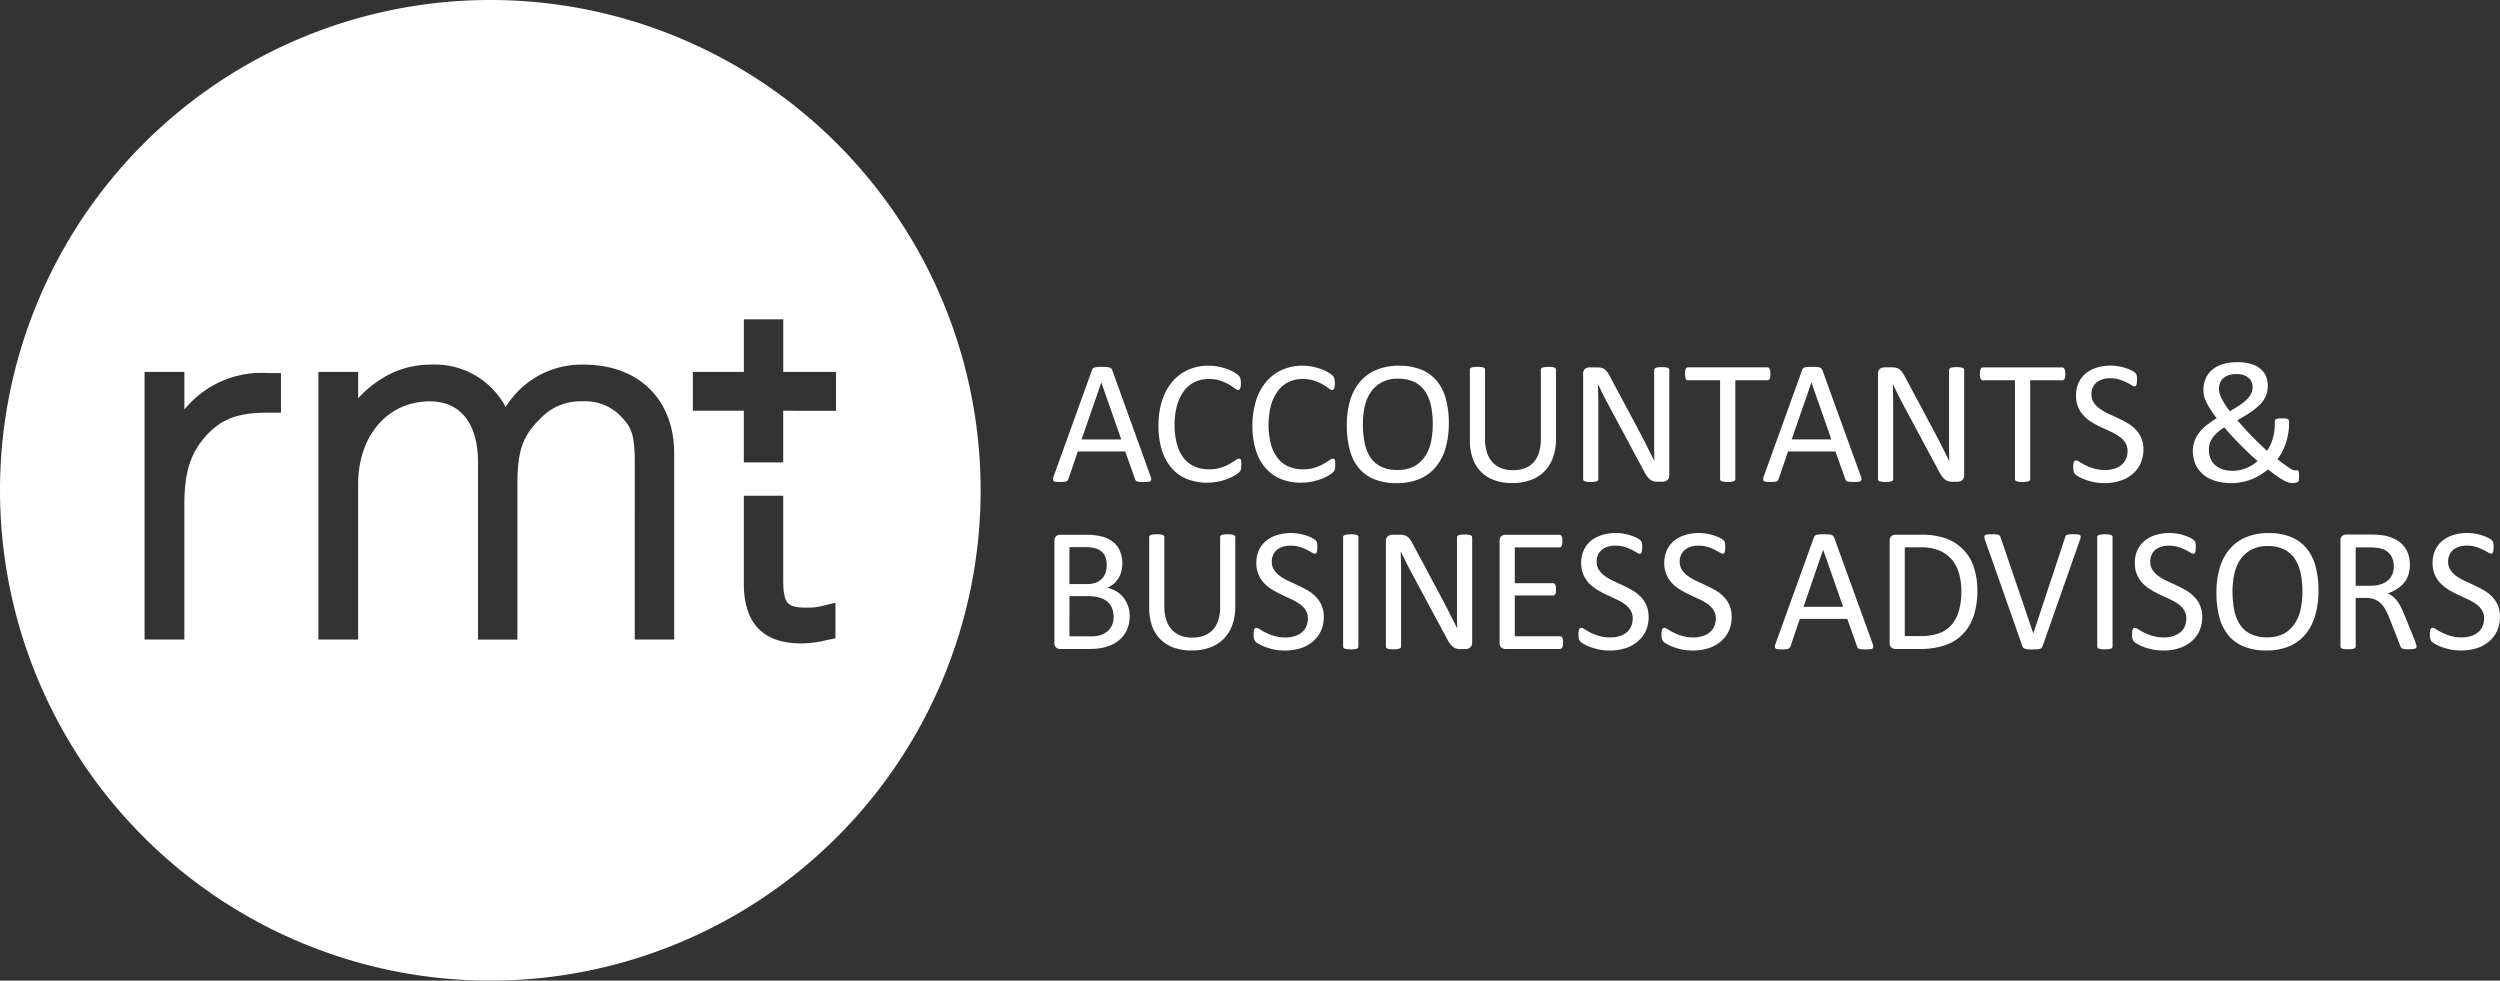
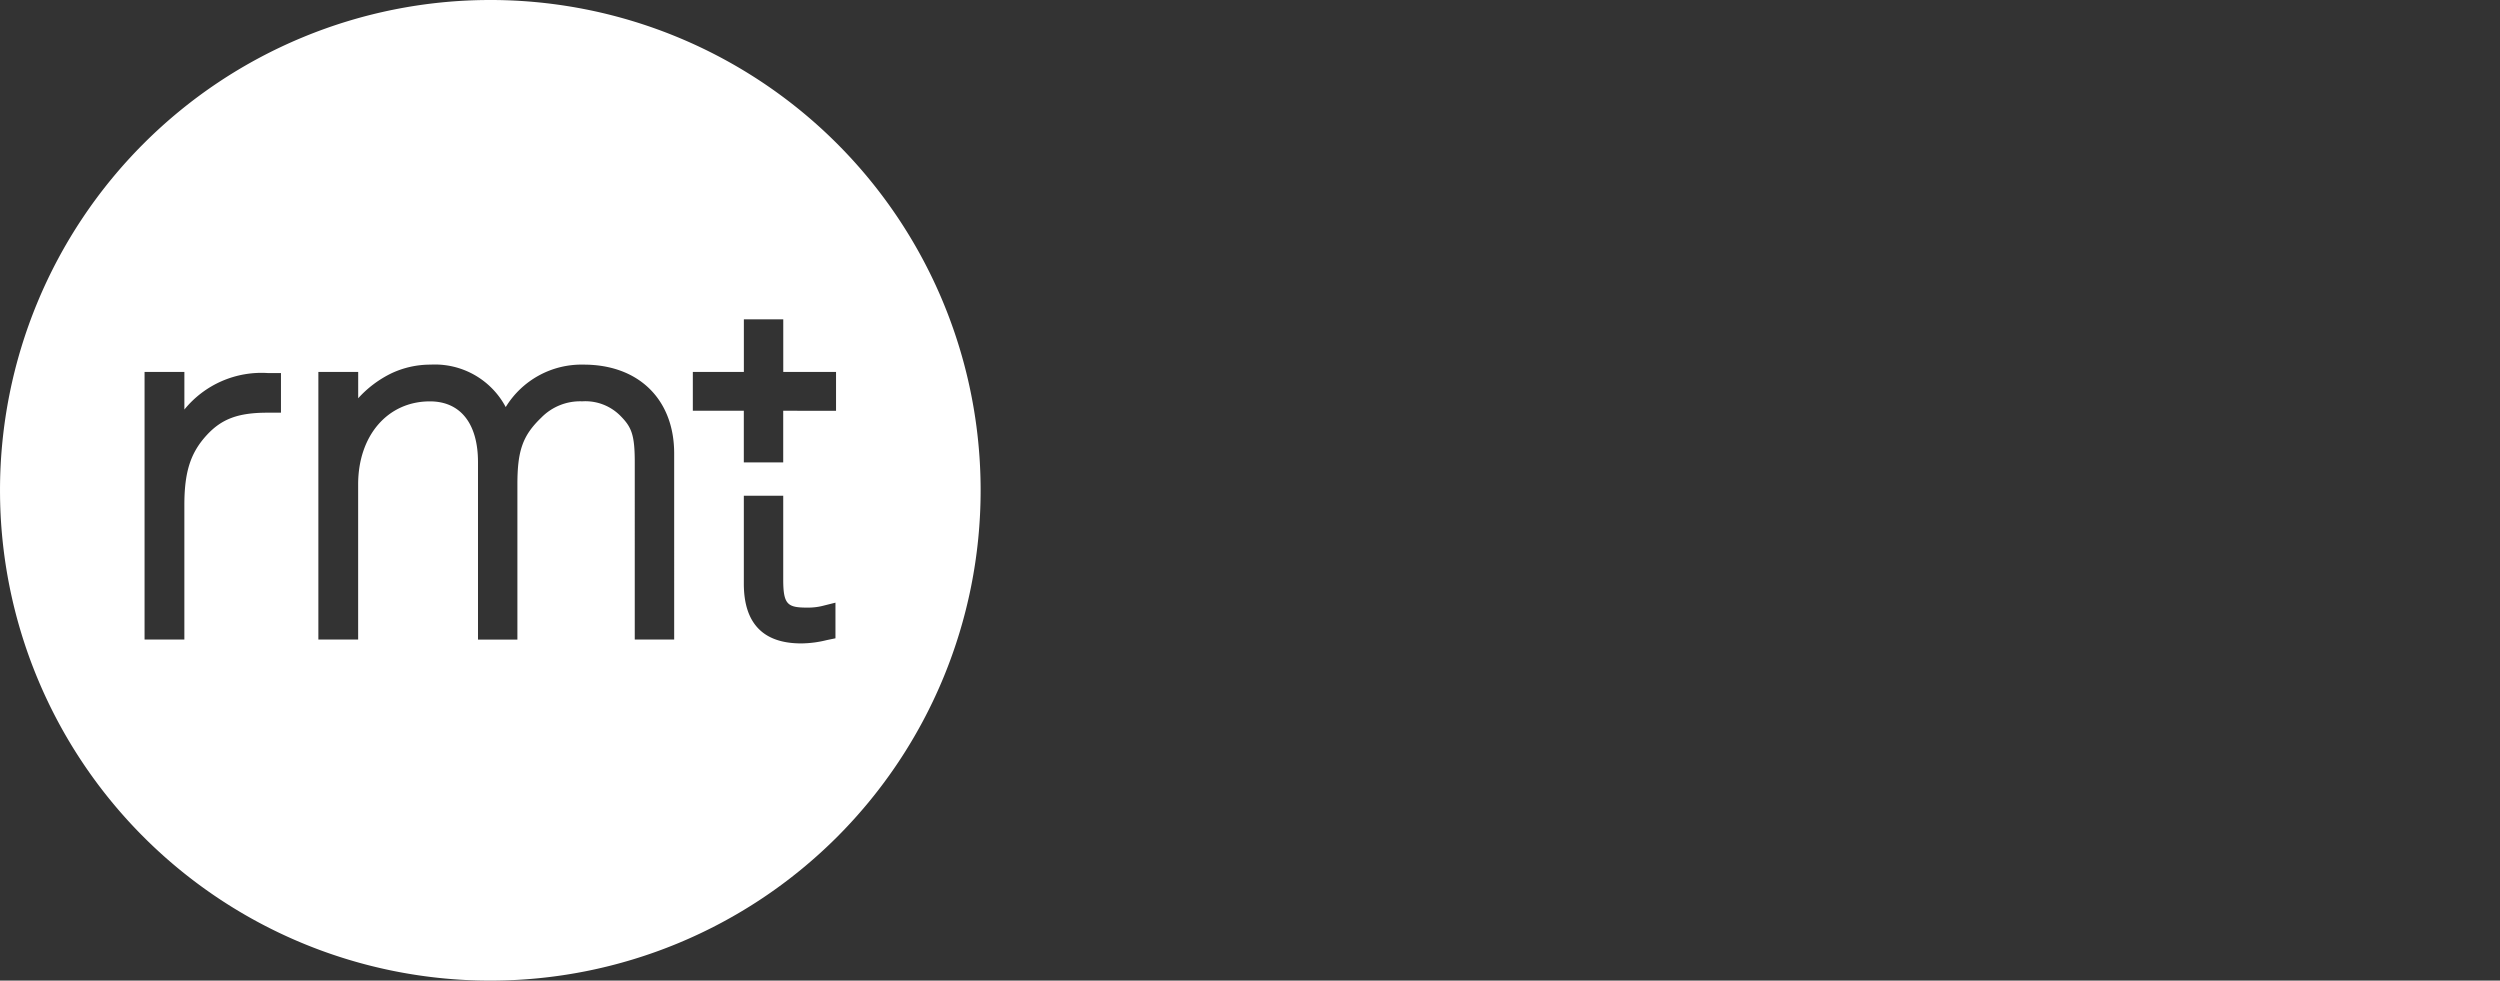
<svg xmlns="http://www.w3.org/2000/svg" width="203.041" height="79.643" viewBox="0 0 203.041 79.643">
  <rect x="0" y="0" width="203.041" height="79.643" fill="#333333" stroke="none" />
  <g id="Group_145" data-name="Group 145" transform="translate(0 0)">
    <path id="Path_273" data-name="Path 273" d="M39.82,0A39.821,39.821,0,1,0,79.643,39.82,39.82,39.82,0,0,0,39.82,0ZM22.826,33.517h-1.1c-2.382,0-3.717.5-4.937,1.823-1.32,1.44-1.816,2.986-1.816,5.691V51.94H11.741V30.205h3.234v3.057a8.069,8.069,0,0,1,6.79-2.963h1.054v3.219ZM54.753,51.94h-3.2V37.531c0-2.213-.266-2.836-1.125-3.717a4.005,4.005,0,0,0-3.144-1.219,4.411,4.411,0,0,0-3.327,1.328c-1.5,1.444-1.936,2.66-1.936,5.421v12.6h-3.2V37.535c0-3.136-1.425-4.937-3.905-4.937-3.432,0-5.829,2.776-5.829,6.745v12.6H25.857V30.205h3.234v2.142A8.845,8.845,0,0,1,31.8,30.314a7.426,7.426,0,0,1,3.162-.7,6.51,6.51,0,0,1,6.111,3.447,7.212,7.212,0,0,1,6.34-3.447c4.46,0,7.341,2.828,7.341,7.21V51.94Zm13.1-.1-.705.146a8.828,8.828,0,0,1-2.074.27c-3.095,0-4.663-1.632-4.663-4.854V40.262h3.2v6.82c0,2.056.375,2.266,1.984,2.266a4.932,4.932,0,0,0,1.343-.173l.915-.229v2.892Zm.038-18.479H63.61v4.194h-3.2V33.36H56.269V30.205h4.145V25.936h3.2v4.269H67.9V33.36Z" fill="#fff" />
-     <path id="Path_274" data-name="Path 274" d="M232.785,79.055a.351.351,0,0,0-.079-.131.312.312,0,0,0-.143-.083.981.981,0,0,0-.244-.038c-.1-.008-.225-.011-.379-.011s-.263,0-.356.011a1.073,1.073,0,0,0-.229.038.293.293,0,0,0-.135.079.366.366,0,0,0-.075.131l-3.106,8.605a.835.835,0,0,0-.06.255.183.183,0,0,0,.049.146.339.339,0,0,0,.188.068,2.771,2.771,0,0,0,.341.019,2.572,2.572,0,0,0,.326-.015.8.8,0,0,0,.191-.045.335.335,0,0,0,.105-.079.394.394,0,0,0,.056-.113l.758-2.228h3.853l.8,2.255a.588.588,0,0,0,.06.109.186.186,0,0,0,.1.068.93.93,0,0,0,.2.034c.09.007.206.011.353.011a2.964,2.964,0,0,0,.353-.015.368.368,0,0,0,.191-.064.173.173,0,0,0,.053-.146.962.962,0,0,0-.06-.255l-3.106-8.605Zm.735,5.631H230.3l1.6-4.618h.007l1.617,4.618Zm9.75,1.831a.736.736,0,0,0-.034-.169.16.16,0,0,0-.056-.083.155.155,0,0,0-.086-.023.59.59,0,0,0-.3.135,5.59,5.59,0,0,1-.48.3,3.68,3.68,0,0,1-.705.3,3.141,3.141,0,0,1-.968.135,2.852,2.852,0,0,1-1.174-.233,2.258,2.258,0,0,1-.874-.686,3.255,3.255,0,0,1-.548-1.133,5.74,5.74,0,0,1-.191-1.557,5.628,5.628,0,0,1,.2-1.579,3.536,3.536,0,0,1,.559-1.17,2.4,2.4,0,0,1,.867-.728,2.528,2.528,0,0,1,1.125-.248,3,3,0,0,1,.975.139,3.745,3.745,0,0,1,.69.308,4.342,4.342,0,0,1,.465.308.527.527,0,0,0,.281.139.147.147,0,0,0,.1-.034.265.265,0,0,0,.068-.1.618.618,0,0,0,.041-.169,1.513,1.513,0,0,0,.015-.244,1.841,1.841,0,0,0-.011-.221,1.394,1.394,0,0,0-.03-.161.5.5,0,0,0-.045-.12.786.786,0,0,0-.124-.146,1.955,1.955,0,0,0-.349-.248,3.263,3.263,0,0,0-.574-.266,5.58,5.58,0,0,0-.7-.191,4.107,4.107,0,0,0-.78-.075,4.039,4.039,0,0,0-1.658.33,3.581,3.581,0,0,0-1.287.957,4.48,4.48,0,0,0-.837,1.531,6.535,6.535,0,0,0-.3,2.056,6.429,6.429,0,0,0,.278,1.988,4.04,4.04,0,0,0,.788,1.448,3.332,3.332,0,0,0,1.238.889,4.253,4.253,0,0,0,1.628.3,4.623,4.623,0,0,0,1.744-.334,3.83,3.83,0,0,0,.57-.285,1.96,1.96,0,0,0,.3-.218.61.61,0,0,0,.1-.124.47.47,0,0,0,.045-.116,1.223,1.223,0,0,0,.026-.15c0-.056.008-.124.008-.2a1.453,1.453,0,0,0,0-.259Zm7.63,0a.736.736,0,0,0-.034-.169.16.16,0,0,0-.056-.083.155.155,0,0,0-.086-.023.59.59,0,0,0-.3.135,5.588,5.588,0,0,1-.48.3,3.786,3.786,0,0,1-.705.3,3.141,3.141,0,0,1-.968.135,2.865,2.865,0,0,1-1.174-.233,2.258,2.258,0,0,1-.874-.686,3.254,3.254,0,0,1-.548-1.133,6.4,6.4,0,0,1,.007-3.136,3.536,3.536,0,0,1,.559-1.17,2.4,2.4,0,0,1,.867-.728,2.528,2.528,0,0,1,1.125-.248,3,3,0,0,1,.975.139,3.744,3.744,0,0,1,.69.308,4.342,4.342,0,0,1,.465.308.527.527,0,0,0,.281.139.147.147,0,0,0,.1-.034.265.265,0,0,0,.068-.1.617.617,0,0,0,.041-.169,1.511,1.511,0,0,0,.015-.244,1.845,1.845,0,0,0-.011-.221,1.39,1.39,0,0,0-.03-.161.5.5,0,0,0-.045-.12.786.786,0,0,0-.124-.146,1.954,1.954,0,0,0-.349-.248,3.263,3.263,0,0,0-.574-.266,5.581,5.581,0,0,0-.7-.191,4.107,4.107,0,0,0-.78-.075,4.039,4.039,0,0,0-1.658.33,3.581,3.581,0,0,0-1.287.957,4.412,4.412,0,0,0-.833,1.531,6.663,6.663,0,0,0-.3,2.056,6.548,6.548,0,0,0,.274,1.988,4.04,4.04,0,0,0,.788,1.448,3.332,3.332,0,0,0,1.238.889,4.253,4.253,0,0,0,1.628.3,4.623,4.623,0,0,0,1.744-.334,3.829,3.829,0,0,0,.57-.285,1.959,1.959,0,0,0,.3-.218.61.61,0,0,0,.1-.124.679.679,0,0,0,.049-.116,1.226,1.226,0,0,0,.026-.15c0-.056.007-.124.007-.2,0-.094,0-.188-.007-.259Zm8.98-5.15a3.842,3.842,0,0,0-.75-1.459,3.249,3.249,0,0,0-1.264-.9,4.7,4.7,0,0,0-1.782-.308,4.641,4.641,0,0,0-1.853.341,3.477,3.477,0,0,0-1.324.968,4.147,4.147,0,0,0-.8,1.523,7.012,7.012,0,0,0-.266,1.992,7.646,7.646,0,0,0,.244,2.026,3.794,3.794,0,0,0,.743,1.474,3.154,3.154,0,0,0,1.26.9,4.8,4.8,0,0,0,1.808.311,4.641,4.641,0,0,0,1.853-.341,3.415,3.415,0,0,0,1.32-.975,4.222,4.222,0,0,0,.792-1.534,7.181,7.181,0,0,0,.266-2.026,7.456,7.456,0,0,0-.251-2Zm-1.2,3.5a3.382,3.382,0,0,1-.48,1.185,2.5,2.5,0,0,1-.885.814,2.828,2.828,0,0,1-1.358.3,2.959,2.959,0,0,1-1.354-.278,2.2,2.2,0,0,1-.863-.773,3.359,3.359,0,0,1-.458-1.185,7.815,7.815,0,0,1-.135-1.5,6.574,6.574,0,0,1,.146-1.407,3.286,3.286,0,0,1,.488-1.17,2.556,2.556,0,0,1,.882-.8,2.766,2.766,0,0,1,1.343-.3,2.942,2.942,0,0,1,1.343.278,2.263,2.263,0,0,1,.87.777,3.392,3.392,0,0,1,.465,1.174,7.177,7.177,0,0,1,.139,1.463,6.941,6.941,0,0,1-.143,1.429Zm10.151-5.848a.165.165,0,0,0-.034-.1.229.229,0,0,0-.1-.068,1.11,1.11,0,0,0-.188-.041,2.07,2.07,0,0,0-.289-.019,2.1,2.1,0,0,0-.3.019,1.265,1.265,0,0,0-.191.041.217.217,0,0,0-.1.068.189.189,0,0,0-.03.1v5.664a3.509,3.509,0,0,1-.154,1.088,2.112,2.112,0,0,1-.443.78,1.814,1.814,0,0,1-.709.473,2.707,2.707,0,0,1-.957.158,2.569,2.569,0,0,1-.942-.161,1.886,1.886,0,0,1-.716-.48,2.1,2.1,0,0,1-.454-.8,3.606,3.606,0,0,1-.158-1.125v-5.6a.189.189,0,0,0-.03-.1.2.2,0,0,0-.1-.068,1.085,1.085,0,0,0-.191-.041,2.17,2.17,0,0,0-.293-.019,2.085,2.085,0,0,0-.3.019,1.143,1.143,0,0,0-.184.041.217.217,0,0,0-.1.068.189.189,0,0,0-.03.1v5.751a4.318,4.318,0,0,0,.244,1.5,2.856,2.856,0,0,0,.694,1.084,2.977,2.977,0,0,0,1.08.656,4.221,4.221,0,0,0,1.4.221,4.413,4.413,0,0,0,1.5-.236,3.017,3.017,0,0,0,1.118-.694,3.091,3.091,0,0,0,.705-1.122,4.3,4.3,0,0,0,.248-1.508V79.021Zm9.206.023a.174.174,0,0,0-.03-.094.232.232,0,0,0-.1-.075.551.551,0,0,0-.191-.045c-.079-.008-.176-.015-.285-.015a2.329,2.329,0,0,0-.308.015.809.809,0,0,0-.188.045.223.223,0,0,0-.1.075.173.173,0,0,0-.03.094v5.027c0,.379,0,.769,0,1.178s.007.8.019,1.178h-.007c-.113-.225-.221-.446-.338-.671s-.225-.446-.341-.675-.236-.461-.36-.7-.255-.48-.386-.728l-2.172-4.066A3.237,3.237,0,0,0,273,79.22a1.079,1.079,0,0,0-.221-.229.746.746,0,0,0-.259-.12,1.584,1.584,0,0,0-.36-.038h-.608a.6.6,0,0,0-.356.12.478.478,0,0,0-.161.409v8.549a.186.186,0,0,0,.03.1.18.18,0,0,0,.1.071,1.142,1.142,0,0,0,.184.041,2.122,2.122,0,0,0,.3.019,2.161,2.161,0,0,0,.3-.019,1.2,1.2,0,0,0,.188-.041.2.2,0,0,0,.1-.071.186.186,0,0,0,.03-.1V82.323c0-.353,0-.709-.008-1.065s-.011-.709-.023-1.054h.015c.131.281.27.57.42.87s.3.585.446.855l2.825,5.271a3.761,3.761,0,0,0,.274.458,1.368,1.368,0,0,0,.259.281.768.768,0,0,0,.274.143,1.309,1.309,0,0,0,.338.038h.409a.678.678,0,0,0,.191-.03.457.457,0,0,0,.173-.094.426.426,0,0,0,.124-.165.544.544,0,0,0,.049-.244V79.044Zm8.193.083a.6.6,0,0,0-.049-.169.25.25,0,0,0-.079-.094.2.2,0,0,0-.105-.03h-6.445a.212.212,0,0,0-.105.03.194.194,0,0,0-.075.094.721.721,0,0,0-.045.169,1.485,1.485,0,0,0-.019.24,1.436,1.436,0,0,0,.019.236.65.65,0,0,0,.045.161.2.2,0,0,0,.075.09.19.19,0,0,0,.105.026h2.607v8.035a.189.189,0,0,0,.03.1.192.192,0,0,0,.1.068,1.264,1.264,0,0,0,.191.041,2.169,2.169,0,0,0,.293.019,2.1,2.1,0,0,0,.3-.019,1.262,1.262,0,0,0,.191-.041.217.217,0,0,0,.1-.068.189.189,0,0,0,.03-.1V79.881H286a.208.208,0,0,0,.105-.026.235.235,0,0,0,.079-.09.514.514,0,0,0,.049-.161,2.088,2.088,0,0,0,.015-.236c-.007-.094-.011-.173-.019-.24Zm4.228-.071a.35.35,0,0,0-.079-.131.312.312,0,0,0-.143-.083.98.98,0,0,0-.244-.038c-.1-.008-.225-.011-.379-.011s-.263,0-.353.011a1.073,1.073,0,0,0-.229.038.293.293,0,0,0-.135.079.367.367,0,0,0-.075.131l-3.106,8.605a.835.835,0,0,0-.06.255.183.183,0,0,0,.049.146.325.325,0,0,0,.184.068,2.771,2.771,0,0,0,.341.019,2.609,2.609,0,0,0,.326-.015.887.887,0,0,0,.2-.045.335.335,0,0,0,.105-.079.394.394,0,0,0,.056-.113l.758-2.228h3.853l.8,2.255a.588.588,0,0,0,.06.109.2.2,0,0,0,.1.068.929.929,0,0,0,.2.034c.09.007.206.011.353.011a3.035,3.035,0,0,0,.356-.015.368.368,0,0,0,.191-.064.173.173,0,0,0,.053-.146.966.966,0,0,0-.06-.255l-3.114-8.605Zm.735,5.631h-3.222l1.6-4.618h.007l1.617,4.618Zm10.792-5.642a.173.173,0,0,0-.03-.094.232.232,0,0,0-.1-.075.551.551,0,0,0-.191-.045c-.079-.008-.176-.015-.285-.015a2.329,2.329,0,0,0-.308.015.809.809,0,0,0-.188.045.223.223,0,0,0-.1.075.173.173,0,0,0-.03.094v5.027c0,.379,0,.769,0,1.178s.007.8.019,1.178h-.007c-.113-.225-.221-.446-.338-.671s-.225-.446-.341-.675-.236-.461-.36-.7-.255-.48-.386-.728l-2.172-4.066a3.237,3.237,0,0,0-.225-.368,1.079,1.079,0,0,0-.221-.229.746.746,0,0,0-.259-.12,1.609,1.609,0,0,0-.36-.038H295.5a.6.6,0,0,0-.356.12.478.478,0,0,0-.161.409v8.549a.186.186,0,0,0,.03.1.18.18,0,0,0,.1.071,1.142,1.142,0,0,0,.184.041,2.122,2.122,0,0,0,.3.019,2.161,2.161,0,0,0,.3-.019,1.2,1.2,0,0,0,.188-.041.2.2,0,0,0,.1-.071.186.186,0,0,0,.03-.1V82.323c0-.353,0-.709-.008-1.065s-.011-.709-.023-1.054h.015c.131.281.27.57.42.87s.3.585.446.855l2.825,5.271a3.761,3.761,0,0,0,.274.458,1.368,1.368,0,0,0,.259.281.768.768,0,0,0,.274.143,1.309,1.309,0,0,0,.338.038h.409a.678.678,0,0,0,.191-.03.431.431,0,0,0,.173-.094.426.426,0,0,0,.124-.165.544.544,0,0,0,.049-.244V79.044Zm8.189.083a.6.6,0,0,0-.049-.169.25.25,0,0,0-.079-.094.2.2,0,0,0-.105-.03H303.5a.212.212,0,0,0-.105.03.194.194,0,0,0-.075.094.723.723,0,0,0-.045.169,1.485,1.485,0,0,0-.019.24,1.436,1.436,0,0,0,.019.236.651.651,0,0,0,.045.161.2.2,0,0,0,.075.09.2.2,0,0,0,.105.026h2.607v8.035a.188.188,0,0,0,.03.1.192.192,0,0,0,.1.068,1.263,1.263,0,0,0,.191.041,2.169,2.169,0,0,0,.293.019,2.1,2.1,0,0,0,.3-.019,1.263,1.263,0,0,0,.191-.041.217.217,0,0,0,.1-.068.189.189,0,0,0,.03-.1V79.881h2.607a.208.208,0,0,0,.105-.026.236.236,0,0,0,.079-.09.514.514,0,0,0,.049-.161,2.1,2.1,0,0,0,.015-.236c-.008-.094-.011-.173-.019-.24Zm6.178,5.417a2.308,2.308,0,0,0-.48-.7,3.081,3.081,0,0,0-.679-.514c-.251-.146-.51-.278-.773-.4s-.521-.24-.773-.36a4.264,4.264,0,0,1-.675-.394,1.8,1.8,0,0,1-.476-.5,1.209,1.209,0,0,1-.18-.668,1.33,1.33,0,0,1,.094-.5,1.131,1.131,0,0,1,.278-.409,1.382,1.382,0,0,1,.473-.278,2.019,2.019,0,0,1,.672-.105,2.467,2.467,0,0,1,.75.105,3.706,3.706,0,0,1,.578.229c.161.083.3.158.413.225a.577.577,0,0,0,.248.1.134.134,0,0,0,.09-.034.22.22,0,0,0,.06-.1.835.835,0,0,0,.034-.169,2.072,2.072,0,0,0,.011-.229c0-.09,0-.165-.008-.221a.751.751,0,0,0-.023-.146.454.454,0,0,0-.034-.1.58.58,0,0,0-.09-.109,1.3,1.3,0,0,0-.281-.18,3.186,3.186,0,0,0-.491-.2,3.865,3.865,0,0,0-.589-.143,3.447,3.447,0,0,0-.619-.053,3.736,3.736,0,0,0-1.122.161,2.65,2.65,0,0,0-.9.469,2.1,2.1,0,0,0-.585.761,2.409,2.409,0,0,0-.21,1.035,2.316,2.316,0,0,0,.184.972,2.384,2.384,0,0,0,.476.705,3.161,3.161,0,0,0,.668.521,8.278,8.278,0,0,0,.765.405c.263.124.521.24.769.356a4.166,4.166,0,0,1,.668.386,1.78,1.78,0,0,1,.473.491,1.213,1.213,0,0,1,.18.671,1.571,1.571,0,0,1-.128.653,1.34,1.34,0,0,1-.368.484,1.747,1.747,0,0,1-.574.3,2.382,2.382,0,0,1-.735.109,3.2,3.2,0,0,1-.934-.124,4.277,4.277,0,0,1-.69-.27,3.783,3.783,0,0,1-.469-.266.566.566,0,0,0-.281-.12.186.186,0,0,0-.1.026.179.179,0,0,0-.071.09.724.724,0,0,0-.045.169,1.706,1.706,0,0,0-.015.263,1.308,1.308,0,0,0,.038.356.5.5,0,0,0,.124.218,1.329,1.329,0,0,0,.293.206,3.136,3.136,0,0,0,.521.236,5.3,5.3,0,0,0,.709.2,4.442,4.442,0,0,0,.863.079,4.14,4.14,0,0,0,1.242-.18,2.916,2.916,0,0,0,1-.533,2.511,2.511,0,0,0,.668-.863,2.658,2.658,0,0,0,.24-1.159,2.28,2.28,0,0,0-.184-.957Zm4.318,1.876a2.229,2.229,0,0,0,.293.634,2.4,2.4,0,0,0,1.077.874,3.765,3.765,0,0,0,.746.225,4.776,4.776,0,0,0,1.748,0,4.895,4.895,0,0,0,.788-.229,4.18,4.18,0,0,0,.709-.356,6.9,6.9,0,0,0,.634-.45c.27.221.51.4.713.544a6.291,6.291,0,0,0,.533.341,2.155,2.155,0,0,0,.4.176,1.1,1.1,0,0,0,.315.049,1.277,1.277,0,0,0,.3-.03.463.463,0,0,0,.158-.064.168.168,0,0,0,.06-.09.955.955,0,0,0,.026-.161c0-.071.008-.165.008-.285a1.161,1.161,0,0,0-.023-.266.224.224,0,0,0-.06-.116.152.152,0,0,0-.105-.023c-.041,0-.09.008-.135.008a.59.59,0,0,1-.184-.041A1.623,1.623,0,0,1,328.4,87c-.113-.071-.248-.165-.409-.278s-.349-.259-.563-.431a4.507,4.507,0,0,0,.683-1.328,5.828,5.828,0,0,0,.188-.754,4.589,4.589,0,0,0,.068-.788v-.18a.264.264,0,0,0-.034-.146.211.211,0,0,0-.105-.079.732.732,0,0,0-.184-.034c-.075,0-.165-.007-.27-.007a2,2,0,0,0-.289.015.489.489,0,0,0-.169.045.239.239,0,0,0-.083.079.228.228,0,0,0-.026.12V83.5a3.76,3.76,0,0,1-.045.581,4.072,4.072,0,0,1-.128.563,3.763,3.763,0,0,1-.2.521,2.256,2.256,0,0,1-.259.439q-.315-.287-.641-.6c-.218-.206-.428-.42-.638-.634s-.405-.428-.6-.641-.368-.416-.529-.611a11.973,11.973,0,0,0,1.133-.683,4.486,4.486,0,0,0,.769-.656,2.163,2.163,0,0,0,.435-.679,2.129,2.129,0,0,0,.135-.773,1.986,1.986,0,0,0-.154-.792,1.57,1.57,0,0,0-.458-.6,2.159,2.159,0,0,0-.765-.386,3.91,3.91,0,0,0-1.092-.135,3.819,3.819,0,0,0-1.268.184,2.317,2.317,0,0,0-.855.5,1.869,1.869,0,0,0-.484.716,2.389,2.389,0,0,0-.15.848,2.238,2.238,0,0,0,.056.5,2.31,2.31,0,0,0,.191.518,5.22,5.22,0,0,0,.338.585c.135.21.3.443.491.7a7.183,7.183,0,0,0-.893.626,3.155,3.155,0,0,0-.6.645,2.432,2.432,0,0,0-.338.686,2.573,2.573,0,0,0-.109.75,3.685,3.685,0,0,0,.12.754Zm2.089-6.31a.965.965,0,0,1,.248-.375,1.208,1.208,0,0,1,.428-.259,1.876,1.876,0,0,1,.641-.1,1.78,1.78,0,0,1,.6.086,1.24,1.24,0,0,1,.416.233.875.875,0,0,1,.24.338,1.1,1.1,0,0,1,.075.4,1.257,1.257,0,0,1-.1.488,1.575,1.575,0,0,1-.311.458,3.562,3.562,0,0,1-.57.476q-.354.248-.878.54c-.146-.206-.278-.39-.383-.559a4.586,4.586,0,0,1-.27-.469,1.985,1.985,0,0,1-.165-.42,1.461,1.461,0,0,1-.052-.394,1.281,1.281,0,0,1,.079-.443Zm-.844,4.948a1.593,1.593,0,0,1,.21-.454,2.428,2.428,0,0,1,.386-.45,4.407,4.407,0,0,1,.6-.454q.264.332.585.675t.664.7c.229.233.465.465.713.7s.491.454.743.671a3.751,3.751,0,0,1-.424.311,3.284,3.284,0,0,1-.484.251,3.515,3.515,0,0,1-.533.165,2.662,2.662,0,0,1-.574.06,2.631,2.631,0,0,1-.844-.124,1.664,1.664,0,0,1-.608-.353,1.461,1.461,0,0,1-.368-.533,1.808,1.808,0,0,1-.124-.679,1.467,1.467,0,0,1,.06-.484ZM234.056,98.172a2.2,2.2,0,0,0-.39-.686,2.17,2.17,0,0,0-.578-.484,2.242,2.242,0,0,0-.709-.263,2.021,2.021,0,0,0,.533-.33,1.925,1.925,0,0,0,.386-.454,2.092,2.092,0,0,0,.233-.555,2.479,2.479,0,0,0,.079-.63,2.556,2.556,0,0,0-.18-.987,1.91,1.91,0,0,0-.533-.739,2.442,2.442,0,0,0-.885-.458,4.88,4.88,0,0,0-1.362-.158h-2.1a.5.5,0,0,0-.311.113.46.46,0,0,0-.146.39V101.2a.46.46,0,0,0,.146.39.5.5,0,0,0,.311.113h2.42a5.232,5.232,0,0,0,.927-.075,3.484,3.484,0,0,0,.758-.225,2.872,2.872,0,0,0,.638-.371,2.281,2.281,0,0,0,.8-1.178,2.757,2.757,0,0,0,.113-.807,2.478,2.478,0,0,0-.139-.87Zm-1.8-2.7a1.351,1.351,0,0,1-.281.5,1.451,1.451,0,0,1-.488.338,2.017,2.017,0,0,1-.773.124h-1.4v-3h1.272a2.916,2.916,0,0,1,.852.1,1.368,1.368,0,0,1,.521.289,1.1,1.1,0,0,1,.293.461,1.981,1.981,0,0,1,0,1.193Zm.51,4.314a1.354,1.354,0,0,1-.375.491,1.681,1.681,0,0,1-.555.3,2.4,2.4,0,0,1-.735.1h-1.786V97.414h1.47a3.456,3.456,0,0,1,.96.113,1.765,1.765,0,0,1,.638.326,1.4,1.4,0,0,1,.386.529,1.845,1.845,0,0,1,.131.731,1.6,1.6,0,0,1-.135.675Zm10.016-7.172a.165.165,0,0,0-.034-.1.229.229,0,0,0-.1-.068,1.142,1.142,0,0,0-.184-.041,2.07,2.07,0,0,0-.289-.019,2.1,2.1,0,0,0-.3.019,1.264,1.264,0,0,0-.191.041.217.217,0,0,0-.1.068.189.189,0,0,0-.03.1V98.28a3.508,3.508,0,0,1-.154,1.088,2.112,2.112,0,0,1-.443.78,1.814,1.814,0,0,1-.709.473,2.707,2.707,0,0,1-.957.158,2.569,2.569,0,0,1-.942-.161,1.916,1.916,0,0,1-.716-.48,2.1,2.1,0,0,1-.454-.8,3.606,3.606,0,0,1-.158-1.125v-5.6a.189.189,0,0,0-.03-.1.2.2,0,0,0-.1-.068,1.084,1.084,0,0,0-.191-.041,2.169,2.169,0,0,0-.293-.019,2.084,2.084,0,0,0-.3.019,1.31,1.31,0,0,0-.188.041.217.217,0,0,0-.1.068.186.186,0,0,0-.026.1v5.751a4.318,4.318,0,0,0,.244,1.5,2.855,2.855,0,0,0,.694,1.084,2.977,2.977,0,0,0,1.08.656,4.22,4.22,0,0,0,1.4.221,4.413,4.413,0,0,0,1.5-.236,3.017,3.017,0,0,0,1.118-.694,3.092,3.092,0,0,0,.705-1.122,4.3,4.3,0,0,0,.248-1.508V92.616Zm7,5.526a2.376,2.376,0,0,0-.48-.7,3.081,3.081,0,0,0-.679-.514c-.251-.146-.51-.278-.773-.4s-.521-.24-.773-.36a4.265,4.265,0,0,1-.675-.394,1.8,1.8,0,0,1-.476-.5,1.209,1.209,0,0,1-.18-.668,1.33,1.33,0,0,1,.094-.5,1.132,1.132,0,0,1,.278-.409,1.382,1.382,0,0,1,.473-.278,2.019,2.019,0,0,1,.671-.105,2.468,2.468,0,0,1,.75.105,3.707,3.707,0,0,1,.578.229c.161.083.3.158.413.225a.577.577,0,0,0,.248.1.134.134,0,0,0,.09-.034.193.193,0,0,0,.06-.1.835.835,0,0,0,.034-.169,2.076,2.076,0,0,0,.011-.229c0-.09,0-.165-.007-.221a.752.752,0,0,0-.022-.146.456.456,0,0,0-.034-.1.581.581,0,0,0-.09-.109,1.3,1.3,0,0,0-.281-.18,3.187,3.187,0,0,0-.491-.2,3.864,3.864,0,0,0-.589-.143,3.448,3.448,0,0,0-.619-.053,3.736,3.736,0,0,0-1.122.161,2.649,2.649,0,0,0-.9.469,2.1,2.1,0,0,0-.585.762,2.409,2.409,0,0,0-.21,1.035,2.315,2.315,0,0,0,.184.972,2.384,2.384,0,0,0,.476.705,3.16,3.16,0,0,0,.668.521,8.274,8.274,0,0,0,.765.405c.263.124.521.24.769.356a4.165,4.165,0,0,1,.668.386,1.78,1.78,0,0,1,.473.491,1.213,1.213,0,0,1,.18.671,1.633,1.633,0,0,1-.128.653,1.34,1.34,0,0,1-.368.484,1.746,1.746,0,0,1-.574.3,2.383,2.383,0,0,1-.735.109,3.2,3.2,0,0,1-.934-.124,4.278,4.278,0,0,1-.69-.27,3.784,3.784,0,0,1-.469-.266.566.566,0,0,0-.281-.12.186.186,0,0,0-.1.026.2.2,0,0,0-.071.09.584.584,0,0,0-.041.169,1.711,1.711,0,0,0-.015.263,1.309,1.309,0,0,0,.038.356.5.5,0,0,0,.124.218,1.429,1.429,0,0,0,.293.206,3.135,3.135,0,0,0,.521.236,5.291,5.291,0,0,0,.709.2,4.442,4.442,0,0,0,.863.079,4.14,4.14,0,0,0,1.242-.18,2.916,2.916,0,0,0,1-.533,2.511,2.511,0,0,0,.668-.863,2.657,2.657,0,0,0,.24-1.159,2.313,2.313,0,0,0-.188-.957Zm3-5.526a.186.186,0,0,0-.026-.1.192.192,0,0,0-.1-.068,1.264,1.264,0,0,0-.191-.041,2.106,2.106,0,0,0-.3-.019,1.994,1.994,0,0,0-.281.019,1.443,1.443,0,0,0-.2.041.271.271,0,0,0-.109.068.165.165,0,0,0-.034.1v8.894a.189.189,0,0,0,.03.1.192.192,0,0,0,.1.068,1.227,1.227,0,0,0,.2.041,2.169,2.169,0,0,0,.293.019,2.1,2.1,0,0,0,.3-.019,1.264,1.264,0,0,0,.191-.041.217.217,0,0,0,.1-.068.186.186,0,0,0,.026-.1V92.616Zm9.236.022a.173.173,0,0,0-.03-.094.232.232,0,0,0-.1-.075.549.549,0,0,0-.188-.045c-.079-.008-.176-.015-.285-.015a2.291,2.291,0,0,0-.308.015.807.807,0,0,0-.188.045.223.223,0,0,0-.1.075.174.174,0,0,0-.03.094v5.027c0,.379,0,.769,0,1.178s.008.8.019,1.178h-.008c-.113-.225-.221-.446-.338-.671s-.229-.446-.341-.675-.236-.461-.36-.7-.255-.48-.386-.728l-2.172-4.066a3.233,3.233,0,0,0-.225-.368,1.078,1.078,0,0,0-.221-.229.746.746,0,0,0-.259-.12,1.573,1.573,0,0,0-.356-.038h-.608a.6.6,0,0,0-.356.12.478.478,0,0,0-.161.409v8.549a.186.186,0,0,0,.03.1.18.18,0,0,0,.1.071,1.143,1.143,0,0,0,.184.041,2.122,2.122,0,0,0,.3.019,2.064,2.064,0,0,0,.3-.019,1.109,1.109,0,0,0,.188-.041.2.2,0,0,0,.1-.071.186.186,0,0,0,.03-.1V95.913c0-.353,0-.709-.007-1.065s-.011-.709-.022-1.054h.015c.131.281.27.57.42.87s.3.585.446.855l2.828,5.271a3.762,3.762,0,0,0,.274.458,1.369,1.369,0,0,0,.259.281.768.768,0,0,0,.274.143,1.308,1.308,0,0,0,.338.038h.409a.678.678,0,0,0,.191-.03.473.473,0,0,0,.176-.094.426.426,0,0,0,.124-.165.544.544,0,0,0,.049-.244V92.639Zm7.375,8.309a.521.521,0,0,0-.049-.158.243.243,0,0,0-.083-.09.191.191,0,0,0-.105-.026h-3.673V97.358h3.106a.2.2,0,0,0,.184-.109.394.394,0,0,0,.045-.15,1.281,1.281,0,0,0,.015-.221,1.472,1.472,0,0,0-.015-.236.466.466,0,0,0-.045-.158.31.31,0,0,0-.079-.09.175.175,0,0,0-.105-.034h-3.106V93.453h3.624a.2.2,0,0,0,.105-.026.2.2,0,0,0,.075-.09.666.666,0,0,0,.045-.158,1.3,1.3,0,0,0,.019-.225,1.416,1.416,0,0,0-.019-.24.7.7,0,0,0-.045-.161.214.214,0,0,0-.075-.094.192.192,0,0,0-.105-.03h-4.4a.5.5,0,0,0-.311.113.46.46,0,0,0-.146.39V101.2a.46.46,0,0,0,.146.39.5.5,0,0,0,.311.113h4.445a.212.212,0,0,0,.105-.03.229.229,0,0,0,.083-.094.455.455,0,0,0,.049-.161,1.885,1.885,0,0,0,.015-.225,1.436,1.436,0,0,0-.015-.24Zm6.771-2.806a2.309,2.309,0,0,0-.48-.7,3.149,3.149,0,0,0-.675-.514c-.251-.146-.51-.278-.773-.4s-.521-.24-.773-.36a4.264,4.264,0,0,1-.675-.394,1.8,1.8,0,0,1-.476-.5,1.209,1.209,0,0,1-.18-.668,1.33,1.33,0,0,1,.094-.5,1.132,1.132,0,0,1,.278-.409,1.383,1.383,0,0,1,.473-.278,2.019,2.019,0,0,1,.672-.105,2.426,2.426,0,0,1,.746.105,3.707,3.707,0,0,1,.578.229c.161.083.3.158.413.225a.577.577,0,0,0,.248.1.134.134,0,0,0,.09-.034.22.22,0,0,0,.06-.1.832.832,0,0,0,.034-.169,2.065,2.065,0,0,0,.011-.229c0-.09,0-.165-.007-.221a.753.753,0,0,0-.023-.146.317.317,0,0,0-.038-.1.578.578,0,0,0-.09-.109,1.3,1.3,0,0,0-.281-.18,3.185,3.185,0,0,0-.491-.2,3.925,3.925,0,0,0-.585-.143,3.448,3.448,0,0,0-.619-.053,3.736,3.736,0,0,0-1.122.161,2.649,2.649,0,0,0-.9.469,2.1,2.1,0,0,0-.585.762,2.409,2.409,0,0,0-.21,1.035,2.315,2.315,0,0,0,.184.972,2.384,2.384,0,0,0,.476.705,3.16,3.16,0,0,0,.668.521,8.276,8.276,0,0,0,.765.405c.263.124.518.24.769.356a4.166,4.166,0,0,1,.668.386,1.78,1.78,0,0,1,.473.491,1.213,1.213,0,0,1,.18.671,1.634,1.634,0,0,1-.128.653,1.34,1.34,0,0,1-.368.484,1.747,1.747,0,0,1-.574.3,2.382,2.382,0,0,1-.735.109,3.2,3.2,0,0,1-.934-.124,4.276,4.276,0,0,1-.69-.27,3.781,3.781,0,0,1-.469-.266.553.553,0,0,0-.281-.12.186.186,0,0,0-.1.026.178.178,0,0,0-.071.09.584.584,0,0,0-.041.169,1.707,1.707,0,0,0-.015.263,1.308,1.308,0,0,0,.038.356.5.5,0,0,0,.124.218,1.329,1.329,0,0,0,.293.206,3.137,3.137,0,0,0,.521.236,5.291,5.291,0,0,0,.709.2,4.442,4.442,0,0,0,.863.079,4.14,4.14,0,0,0,1.242-.18,2.916,2.916,0,0,0,1-.533,2.512,2.512,0,0,0,.668-.863,2.657,2.657,0,0,0,.24-1.159,2.44,2.44,0,0,0-.188-.957Zm6.749,0a2.308,2.308,0,0,0-.48-.7,3.081,3.081,0,0,0-.679-.514c-.251-.146-.51-.278-.773-.4s-.521-.24-.773-.36a4.267,4.267,0,0,1-.675-.394,1.8,1.8,0,0,1-.476-.5,1.209,1.209,0,0,1-.18-.668,1.331,1.331,0,0,1,.094-.5,1.132,1.132,0,0,1,.278-.409,1.382,1.382,0,0,1,.473-.278,2.019,2.019,0,0,1,.671-.105,2.467,2.467,0,0,1,.75.105,3.706,3.706,0,0,1,.578.229c.161.083.3.158.413.225a.577.577,0,0,0,.248.1.134.134,0,0,0,.09-.034.221.221,0,0,0,.06-.1.834.834,0,0,0,.034-.169,2.08,2.08,0,0,0,.011-.229c0-.09,0-.165-.008-.221a.749.749,0,0,0-.022-.146.454.454,0,0,0-.034-.1.58.58,0,0,0-.09-.109,1.3,1.3,0,0,0-.281-.18,3.187,3.187,0,0,0-.491-.2,3.863,3.863,0,0,0-.589-.143,3.448,3.448,0,0,0-.619-.053,3.736,3.736,0,0,0-1.122.161,2.65,2.65,0,0,0-.9.469,2.1,2.1,0,0,0-.585.762,2.409,2.409,0,0,0-.21,1.035,2.315,2.315,0,0,0,.184.972,2.384,2.384,0,0,0,.476.705,3.161,3.161,0,0,0,.668.521,8.276,8.276,0,0,0,.765.405c.263.124.521.24.769.356a4.164,4.164,0,0,1,.668.386,1.78,1.78,0,0,1,.473.491,1.213,1.213,0,0,1,.18.671,1.571,1.571,0,0,1-.128.653,1.34,1.34,0,0,1-.368.484,1.746,1.746,0,0,1-.574.3,2.383,2.383,0,0,1-.735.109,3.2,3.2,0,0,1-.934-.124,4.278,4.278,0,0,1-.69-.27,3.783,3.783,0,0,1-.469-.266.553.553,0,0,0-.281-.12.186.186,0,0,0-.1.026.179.179,0,0,0-.071.09.724.724,0,0,0-.045.169,1.707,1.707,0,0,0-.015.263,1.308,1.308,0,0,0,.038.356.5.5,0,0,0,.124.218,1.327,1.327,0,0,0,.293.206,3.135,3.135,0,0,0,.521.236,5.292,5.292,0,0,0,.709.2,4.441,4.441,0,0,0,.863.079,4.14,4.14,0,0,0,1.242-.18,2.916,2.916,0,0,0,1-.533,2.511,2.511,0,0,0,.668-.863,2.657,2.657,0,0,0,.24-1.159,2.315,2.315,0,0,0-.184-.957Zm8.5-5.488a.35.35,0,0,0-.079-.131.312.312,0,0,0-.143-.083.981.981,0,0,0-.244-.038c-.1-.007-.225-.011-.379-.011s-.263,0-.353.011a1.073,1.073,0,0,0-.229.038.293.293,0,0,0-.135.079.366.366,0,0,0-.075.131l-3.106,8.605a.835.835,0,0,0-.06.255.183.183,0,0,0,.049.146.34.34,0,0,0,.188.068,2.774,2.774,0,0,0,.341.019,2.61,2.61,0,0,0,.326-.015.887.887,0,0,0,.2-.045.336.336,0,0,0,.105-.079.4.4,0,0,0,.056-.113l.758-2.228h3.853l.8,2.255a.588.588,0,0,0,.06.109.2.2,0,0,0,.1.068.931.931,0,0,0,.2.034c.09.007.206.011.353.011a3.035,3.035,0,0,0,.356-.015.368.368,0,0,0,.191-.064.173.173,0,0,0,.053-.146.964.964,0,0,0-.06-.255l-3.117-8.605Zm.735,5.627H288.93l1.594-4.618h.008l1.621,4.618Zm10.616-3.23a3.788,3.788,0,0,0-.852-1.414,3.745,3.745,0,0,0-1.392-.9,5.852,5.852,0,0,0-2.033-.311h-2.1a.5.5,0,0,0-.311.113.46.46,0,0,0-.146.39V101.2a.46.46,0,0,0,.146.39.5.5,0,0,0,.311.113h1.962a6.386,6.386,0,0,0,2.048-.293,3.664,3.664,0,0,0,1.448-.885,3.823,3.823,0,0,0,.9-1.489,6.456,6.456,0,0,0,.308-2.1,5.828,5.828,0,0,0-.293-1.879Zm-1.212,3.56a2.948,2.948,0,0,1-.611,1.148,2.421,2.421,0,0,1-1.017.679,4.436,4.436,0,0,1-1.5.221h-1.268v-7.21h1.253a3.969,3.969,0,0,1,1.568.266,2.71,2.71,0,0,1,1.005.739,2.986,2.986,0,0,1,.581,1.122,5.067,5.067,0,0,1,.188,1.4,5.568,5.568,0,0,1-.2,1.636Zm9.821-5.736a1.24,1.24,0,0,0,.068-.255.168.168,0,0,0-.038-.146.288.288,0,0,0-.176-.068,2.8,2.8,0,0,0-.353-.019c-.143,0-.259,0-.345.011a.718.718,0,0,0-.2.038.186.186,0,0,0-.1.079.438.438,0,0,0-.049.131L307.6,100.43h-.008l-2.656-7.8a.6.6,0,0,0-.06-.12.226.226,0,0,0-.1-.075.523.523,0,0,0-.184-.038c-.079-.007-.184-.011-.319-.011a3.537,3.537,0,0,0-.386.015.4.4,0,0,0-.206.064.158.158,0,0,0-.06.146.964.964,0,0,0,.06.255l3.027,8.605a.812.812,0,0,0,.045.1.194.194,0,0,0,.068.068.548.548,0,0,0,.105.049q.062.017.146.034c.056.008.124.015.2.019s.169,0,.278,0q.208,0,.349-.011a1.074,1.074,0,0,0,.229-.038.33.33,0,0,0,.139-.079.335.335,0,0,0,.079-.128l3.027-8.613Zm2.66-.259a.189.189,0,0,0-.03-.1.192.192,0,0,0-.1-.068,1.263,1.263,0,0,0-.191-.041,2.106,2.106,0,0,0-.3-.019,1.994,1.994,0,0,0-.281.019,1.443,1.443,0,0,0-.2.041.271.271,0,0,0-.109.068.165.165,0,0,0-.034.1v8.894a.161.161,0,0,0,.03.1.192.192,0,0,0,.1.068,1.227,1.227,0,0,0,.2.041,2.17,2.17,0,0,0,.293.019,2.1,2.1,0,0,0,.3-.019,1.263,1.263,0,0,0,.191-.041.217.217,0,0,0,.1-.068.189.189,0,0,0,.03-.1V92.616Zm7.09,5.526a2.308,2.308,0,0,0-.48-.7,3.149,3.149,0,0,0-.675-.514c-.251-.146-.51-.278-.773-.4s-.521-.24-.773-.36a4.264,4.264,0,0,1-.675-.394,1.8,1.8,0,0,1-.476-.5,1.209,1.209,0,0,1-.18-.668,1.33,1.33,0,0,1,.094-.5,1.132,1.132,0,0,1,.278-.409,1.382,1.382,0,0,1,.473-.278,2.019,2.019,0,0,1,.671-.105,2.467,2.467,0,0,1,.75.105,3.709,3.709,0,0,1,.578.229c.161.083.3.158.413.225a.577.577,0,0,0,.248.1.134.134,0,0,0,.09-.034.22.22,0,0,0,.06-.1.83.83,0,0,0,.034-.169,2.065,2.065,0,0,0,.011-.229c0-.09,0-.165-.007-.221a.756.756,0,0,0-.022-.146.457.457,0,0,0-.034-.1.58.58,0,0,0-.09-.109,1.3,1.3,0,0,0-.281-.18,3.185,3.185,0,0,0-.491-.2,3.865,3.865,0,0,0-.589-.143,3.449,3.449,0,0,0-.619-.053,3.737,3.737,0,0,0-1.122.161,2.65,2.65,0,0,0-.9.469,2.1,2.1,0,0,0-.585.762,2.409,2.409,0,0,0-.21,1.035,2.315,2.315,0,0,0,.184.972,2.384,2.384,0,0,0,.476.705,3.16,3.16,0,0,0,.668.521,8.272,8.272,0,0,0,.765.405c.263.124.518.24.769.356a4.166,4.166,0,0,1,.668.386,1.78,1.78,0,0,1,.473.491,1.213,1.213,0,0,1,.18.671,1.634,1.634,0,0,1-.128.653,1.34,1.34,0,0,1-.368.484,1.746,1.746,0,0,1-.574.3,2.382,2.382,0,0,1-.735.109,3.2,3.2,0,0,1-.934-.124,4.276,4.276,0,0,1-.69-.27,3.781,3.781,0,0,1-.469-.266.566.566,0,0,0-.281-.12.186.186,0,0,0-.1.026.178.178,0,0,0-.071.09.583.583,0,0,0-.041.169,1.707,1.707,0,0,0-.015.263,1.309,1.309,0,0,0,.037.356.5.5,0,0,0,.124.218,1.329,1.329,0,0,0,.293.206,3.136,3.136,0,0,0,.521.236,5.289,5.289,0,0,0,.709.2,4.442,4.442,0,0,0,.863.079,4.14,4.14,0,0,0,1.242-.18,2.916,2.916,0,0,0,1-.533,2.511,2.511,0,0,0,.668-.863,2.657,2.657,0,0,0,.24-1.159,2.508,2.508,0,0,0-.191-.957Zm9.386-3.181a3.842,3.842,0,0,0-.75-1.459,3.249,3.249,0,0,0-1.264-.9,4.7,4.7,0,0,0-1.782-.308,4.641,4.641,0,0,0-1.853.341,3.477,3.477,0,0,0-1.324.968,4.146,4.146,0,0,0-.8,1.523,7.011,7.011,0,0,0-.266,1.992,7.646,7.646,0,0,0,.244,2.026,3.793,3.793,0,0,0,.743,1.474,3.154,3.154,0,0,0,1.26.9,4.8,4.8,0,0,0,1.808.311,4.641,4.641,0,0,0,1.853-.341,3.415,3.415,0,0,0,1.32-.975,4.223,4.223,0,0,0,.792-1.534,7.18,7.18,0,0,0,.266-2.026,7.456,7.456,0,0,0-.251-2Zm-1.2,3.5a3.382,3.382,0,0,1-.48,1.185,2.5,2.5,0,0,1-.885.814,2.828,2.828,0,0,1-1.358.3,2.959,2.959,0,0,1-1.354-.278,2.229,2.229,0,0,1-.863-.773,3.358,3.358,0,0,1-.458-1.185,7.817,7.817,0,0,1-.135-1.5,6.573,6.573,0,0,1,.146-1.407,3.285,3.285,0,0,1,.488-1.17,2.555,2.555,0,0,1,.882-.8,2.766,2.766,0,0,1,1.343-.3,2.942,2.942,0,0,1,1.343.278,2.264,2.264,0,0,1,.87.777,3.392,3.392,0,0,1,.465,1.174,7.177,7.177,0,0,1,.139,1.463,6.693,6.693,0,0,1-.143,1.429Zm9.386,2.885c-.019-.068-.064-.191-.128-.36l-.829-2.041c-.094-.233-.191-.443-.285-.63a3.1,3.1,0,0,0-.3-.5,2.185,2.185,0,0,0-.349-.368,1.8,1.8,0,0,0-.416-.255,3.637,3.637,0,0,0,.739-.353,2.315,2.315,0,0,0,.566-.491,1.974,1.974,0,0,0,.36-.653,2.632,2.632,0,0,0,.124-.837,2.726,2.726,0,0,0-.139-.878,2.039,2.039,0,0,0-.42-.705,2.28,2.28,0,0,0-.69-.51,3.436,3.436,0,0,0-.949-.293c-.124-.015-.263-.026-.42-.041s-.349-.019-.585-.019H333a.5.5,0,0,0-.311.113.46.46,0,0,0-.146.39V101.5a.189.189,0,0,0,.03.1.192.192,0,0,0,.1.068,1.169,1.169,0,0,0,.191.041,2.35,2.35,0,0,0,.593,0,1.2,1.2,0,0,0,.188-.041.265.265,0,0,0,.1-.068.165.165,0,0,0,.034-.1V97.556h.822a1.91,1.91,0,0,1,.724.124,1.509,1.509,0,0,1,.521.353,2.1,2.1,0,0,1,.383.536c.109.206.21.435.311.683l.852,2.183a.56.56,0,0,0,.068.143.287.287,0,0,0,.109.09.6.6,0,0,0,.191.045c.079.007.18.015.3.015a2.866,2.866,0,0,0,.345-.015.86.86,0,0,0,.2-.041.177.177,0,0,0,.094-.071.223.223,0,0,0,.023-.1.679.679,0,0,0-.03-.15Zm-1.936-5.724a1.31,1.31,0,0,1-.349.5,1.615,1.615,0,0,1-.593.33,2.669,2.669,0,0,1-.84.12h-1.2V93.453h1.039c.244,0,.439.008.593.023a2.382,2.382,0,0,1,.405.071,1.356,1.356,0,0,1,.814.54,1.67,1.67,0,0,1,.244.919,1.617,1.617,0,0,1-.109.619Zm8.557,2.517a2.307,2.307,0,0,0-.48-.7,3.149,3.149,0,0,0-.675-.514c-.251-.146-.51-.278-.773-.4s-.521-.24-.773-.36a4.265,4.265,0,0,1-.675-.394,1.8,1.8,0,0,1-.476-.5,1.209,1.209,0,0,1-.18-.668,1.331,1.331,0,0,1,.094-.5,1.131,1.131,0,0,1,.278-.409,1.382,1.382,0,0,1,.473-.278,1.927,1.927,0,0,1,.671-.105,2.425,2.425,0,0,1,.746.105,3.706,3.706,0,0,1,.578.229c.161.083.3.158.413.225a.577.577,0,0,0,.248.1.135.135,0,0,0,.09-.034.221.221,0,0,0,.06-.1.832.832,0,0,0,.034-.169,2.064,2.064,0,0,0,.011-.229c0-.09,0-.165-.008-.221a.753.753,0,0,0-.022-.146.445.445,0,0,0-.038-.1.58.58,0,0,0-.09-.109,1.3,1.3,0,0,0-.281-.18,3.189,3.189,0,0,0-.491-.2,3.926,3.926,0,0,0-.585-.143,3.448,3.448,0,0,0-.619-.053,3.736,3.736,0,0,0-1.122.161,2.649,2.649,0,0,0-.9.469,2.147,2.147,0,0,0-.589.762,2.466,2.466,0,0,0-.21,1.035,2.315,2.315,0,0,0,.184.972,2.384,2.384,0,0,0,.476.705,3.16,3.16,0,0,0,.668.521,8.276,8.276,0,0,0,.765.405c.263.124.518.24.769.356a4.167,4.167,0,0,1,.668.386,1.779,1.779,0,0,1,.473.491,1.213,1.213,0,0,1,.18.671,1.633,1.633,0,0,1-.128.653,1.34,1.34,0,0,1-.368.484,1.709,1.709,0,0,1-.574.3,2.382,2.382,0,0,1-.735.109,3.2,3.2,0,0,1-.934-.124,4.28,4.28,0,0,1-.69-.27,3.785,3.785,0,0,1-.469-.266.553.553,0,0,0-.281-.12.186.186,0,0,0-.1.026.178.178,0,0,0-.071.09.584.584,0,0,0-.041.169,1.7,1.7,0,0,0-.015.263,1.31,1.31,0,0,0,.038.356.53.53,0,0,0,.12.218,1.429,1.429,0,0,0,.293.206,3.286,3.286,0,0,0,.521.236,5.292,5.292,0,0,0,.709.2,4.442,4.442,0,0,0,.863.079,4.14,4.14,0,0,0,1.242-.18,2.915,2.915,0,0,0,1-.533,2.511,2.511,0,0,0,.668-.863,2.657,2.657,0,0,0,.24-1.159,2.257,2.257,0,0,0-.18-.957Z" transform="translate(-142.458 -48.996)" fill="#fff" />
  </g>
</svg>